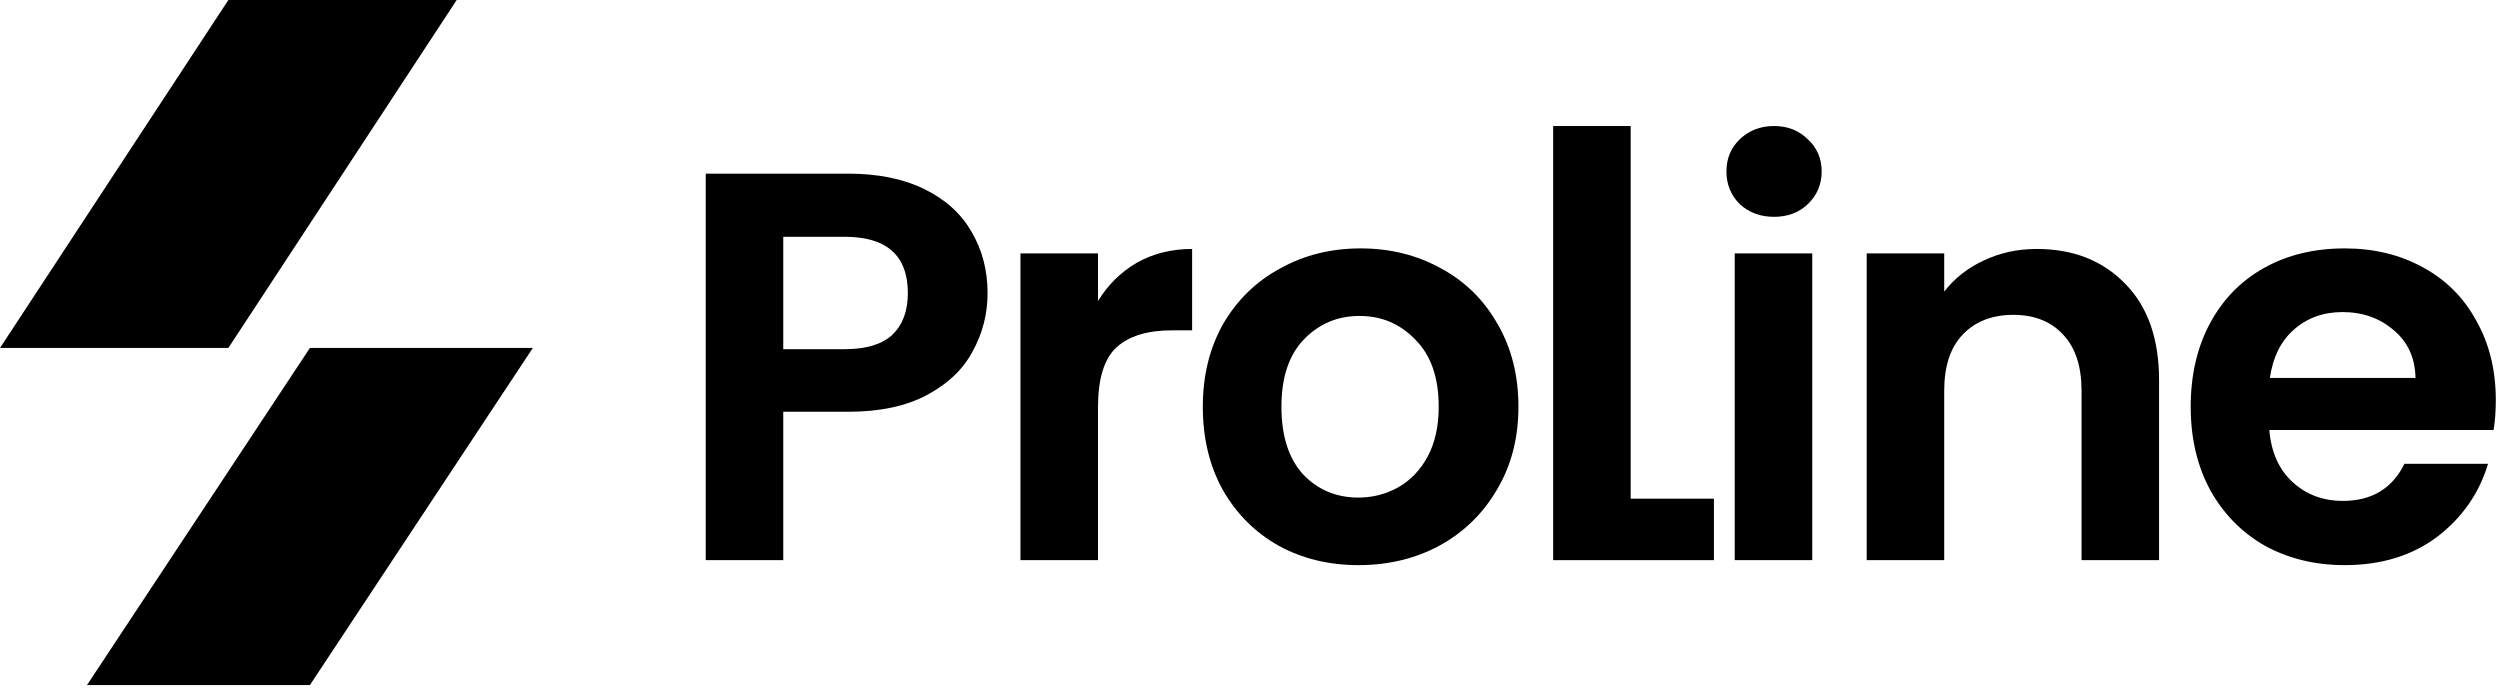
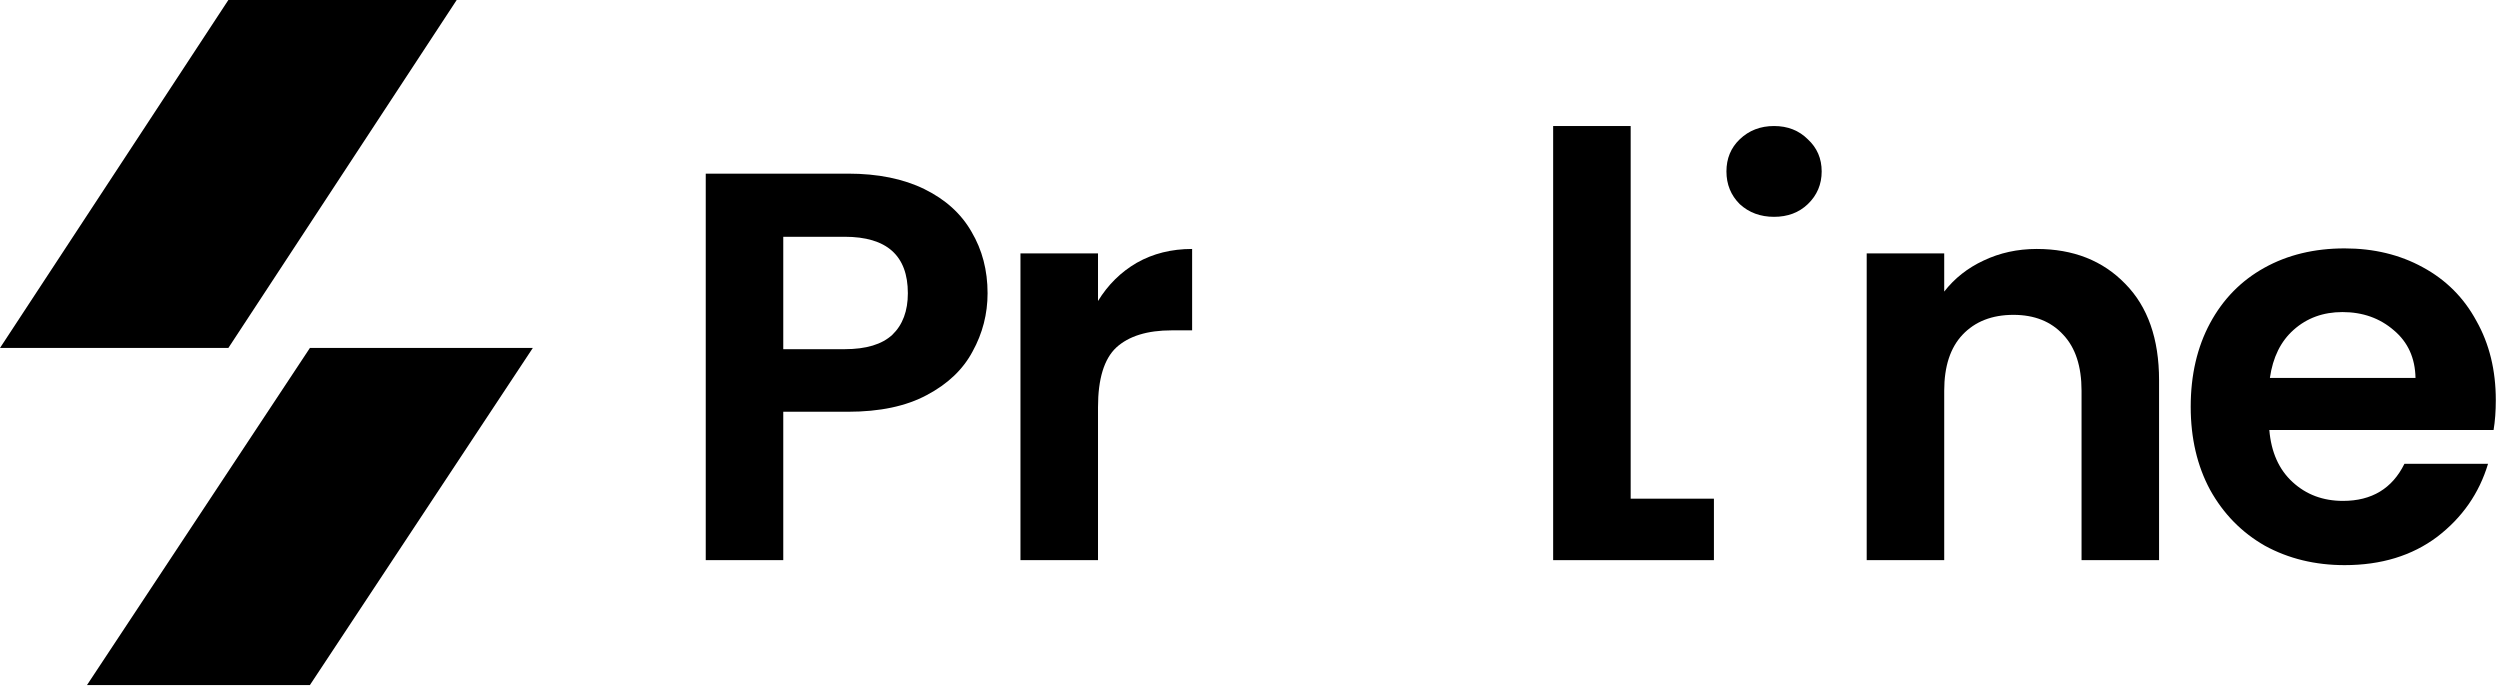
<svg xmlns="http://www.w3.org/2000/svg" fill="none" height="100%" overflow="visible" preserveAspectRatio="none" style="display: block;" viewBox="0 0 134 37" width="100%">
  <g id="logo">
    <g id="icon">
      <path d="M16.611 36.719H4.663L16.611 18.651H28.559L16.611 36.719Z" fill="black" id="2" />
      <path d="M12.24 0H24.479L12.24 18.651H0L12.24 0Z" fill="black" id="1" />
    </g>
    <g id="ProLine">
      <path d="M52.934 15.718C52.934 16.826 52.667 17.865 52.133 18.834C51.619 19.804 50.798 20.585 49.67 21.179C48.562 21.773 47.157 22.07 45.455 22.07H41.983V30.024H37.828V9.307H45.455C47.058 9.307 48.423 9.584 49.551 10.138C50.679 10.692 51.52 11.454 52.074 12.424C52.648 13.393 52.934 14.491 52.934 15.718ZM45.277 18.716C46.425 18.716 47.276 18.459 47.83 17.944C48.384 17.41 48.661 16.668 48.661 15.718C48.661 13.7 47.533 12.691 45.277 12.691H41.983V18.716H45.277Z" fill="black" />
      <path d="M58.853 16.134C59.387 15.263 60.079 14.58 60.93 14.086C61.801 13.591 62.79 13.344 63.898 13.344V17.707H62.8C61.494 17.707 60.505 18.013 59.832 18.627C59.179 19.24 58.853 20.308 58.853 21.832V30.024H54.697V13.581H58.853V16.134Z" fill="black" />
-       <path d="M72.811 30.291C71.228 30.291 69.803 29.944 68.537 29.252C67.27 28.54 66.271 27.54 65.539 26.254C64.827 24.968 64.471 23.484 64.471 21.802C64.471 20.121 64.837 18.637 65.569 17.351C66.321 16.064 67.34 15.075 68.626 14.383C69.912 13.67 71.347 13.314 72.929 13.314C74.512 13.314 75.947 13.67 77.233 14.383C78.519 15.075 79.528 16.064 80.26 17.351C81.012 18.637 81.388 20.121 81.388 21.802C81.388 23.484 81.002 24.968 80.231 26.254C79.479 27.54 78.45 28.54 77.144 29.252C75.858 29.944 74.413 30.291 72.811 30.291ZM72.811 26.67C73.562 26.67 74.265 26.492 74.918 26.136C75.591 25.76 76.125 25.206 76.521 24.474C76.916 23.741 77.114 22.851 77.114 21.802C77.114 20.239 76.699 19.042 75.868 18.211C75.056 17.36 74.057 16.935 72.87 16.935C71.683 16.935 70.684 17.36 69.872 18.211C69.081 19.042 68.685 20.239 68.685 21.802C68.685 23.366 69.071 24.573 69.843 25.423C70.634 26.254 71.624 26.67 72.811 26.67Z" fill="black" />
      <path d="M87.404 26.729H91.866V30.024H83.249V6.755H87.404V26.729Z" fill="black" />
-       <path d="M95.089 11.622C94.357 11.622 93.744 11.395 93.249 10.94C92.774 10.465 92.537 9.881 92.537 9.189C92.537 8.496 92.774 7.922 93.249 7.467C93.744 6.992 94.357 6.755 95.089 6.755C95.821 6.755 96.425 6.992 96.9 7.467C97.394 7.922 97.642 8.496 97.642 9.189C97.642 9.881 97.394 10.465 96.9 10.94C96.425 11.395 95.821 11.622 95.089 11.622ZM97.137 13.581V30.024H92.982V13.581H97.137Z" fill="black" />
+       <path d="M95.089 11.622C94.357 11.622 93.744 11.395 93.249 10.94C92.774 10.465 92.537 9.881 92.537 9.189C92.537 8.496 92.774 7.922 93.249 7.467C93.744 6.992 94.357 6.755 95.089 6.755C95.821 6.755 96.425 6.992 96.9 7.467C97.394 7.922 97.642 8.496 97.642 9.189C97.642 9.881 97.394 10.465 96.9 10.94C96.425 11.395 95.821 11.622 95.089 11.622ZM97.137 13.581H92.982V13.581H97.137Z" fill="black" />
      <path d="M109.167 13.344C111.126 13.344 112.708 13.967 113.915 15.214C115.122 16.44 115.726 18.162 115.726 20.378V30.024H111.571V20.942C111.571 19.636 111.244 18.637 110.591 17.944C109.938 17.232 109.048 16.876 107.92 16.876C106.773 16.876 105.862 17.232 105.19 17.944C104.537 18.637 104.21 19.636 104.21 20.942V30.024H100.055V13.581H104.21V15.629C104.764 14.917 105.467 14.363 106.317 13.967C107.188 13.552 108.138 13.344 109.167 13.344Z" fill="black" />
      <path d="M133.775 21.446C133.775 22.04 133.735 22.574 133.656 23.049H121.636C121.735 24.236 122.15 25.166 122.883 25.839C123.615 26.512 124.515 26.848 125.583 26.848C127.127 26.848 128.225 26.185 128.878 24.859H133.359C132.884 26.442 131.974 27.748 130.629 28.777C129.283 29.786 127.631 30.291 125.672 30.291C124.089 30.291 122.665 29.944 121.399 29.252C120.152 28.54 119.173 27.54 118.46 26.254C117.768 24.968 117.422 23.484 117.422 21.802C117.422 20.101 117.768 18.607 118.46 17.321C119.153 16.035 120.122 15.045 121.369 14.353C122.615 13.66 124.05 13.314 125.672 13.314C127.235 13.314 128.63 13.65 129.857 14.323C131.104 14.996 132.063 15.956 132.736 17.202C133.429 18.429 133.775 19.844 133.775 21.446ZM129.471 20.259C129.452 19.191 129.066 18.34 128.314 17.707C127.562 17.054 126.642 16.727 125.554 16.727C124.525 16.727 123.654 17.044 122.942 17.677C122.249 18.29 121.824 19.151 121.666 20.259H129.471Z" fill="black" />
    </g>
  </g>
</svg>